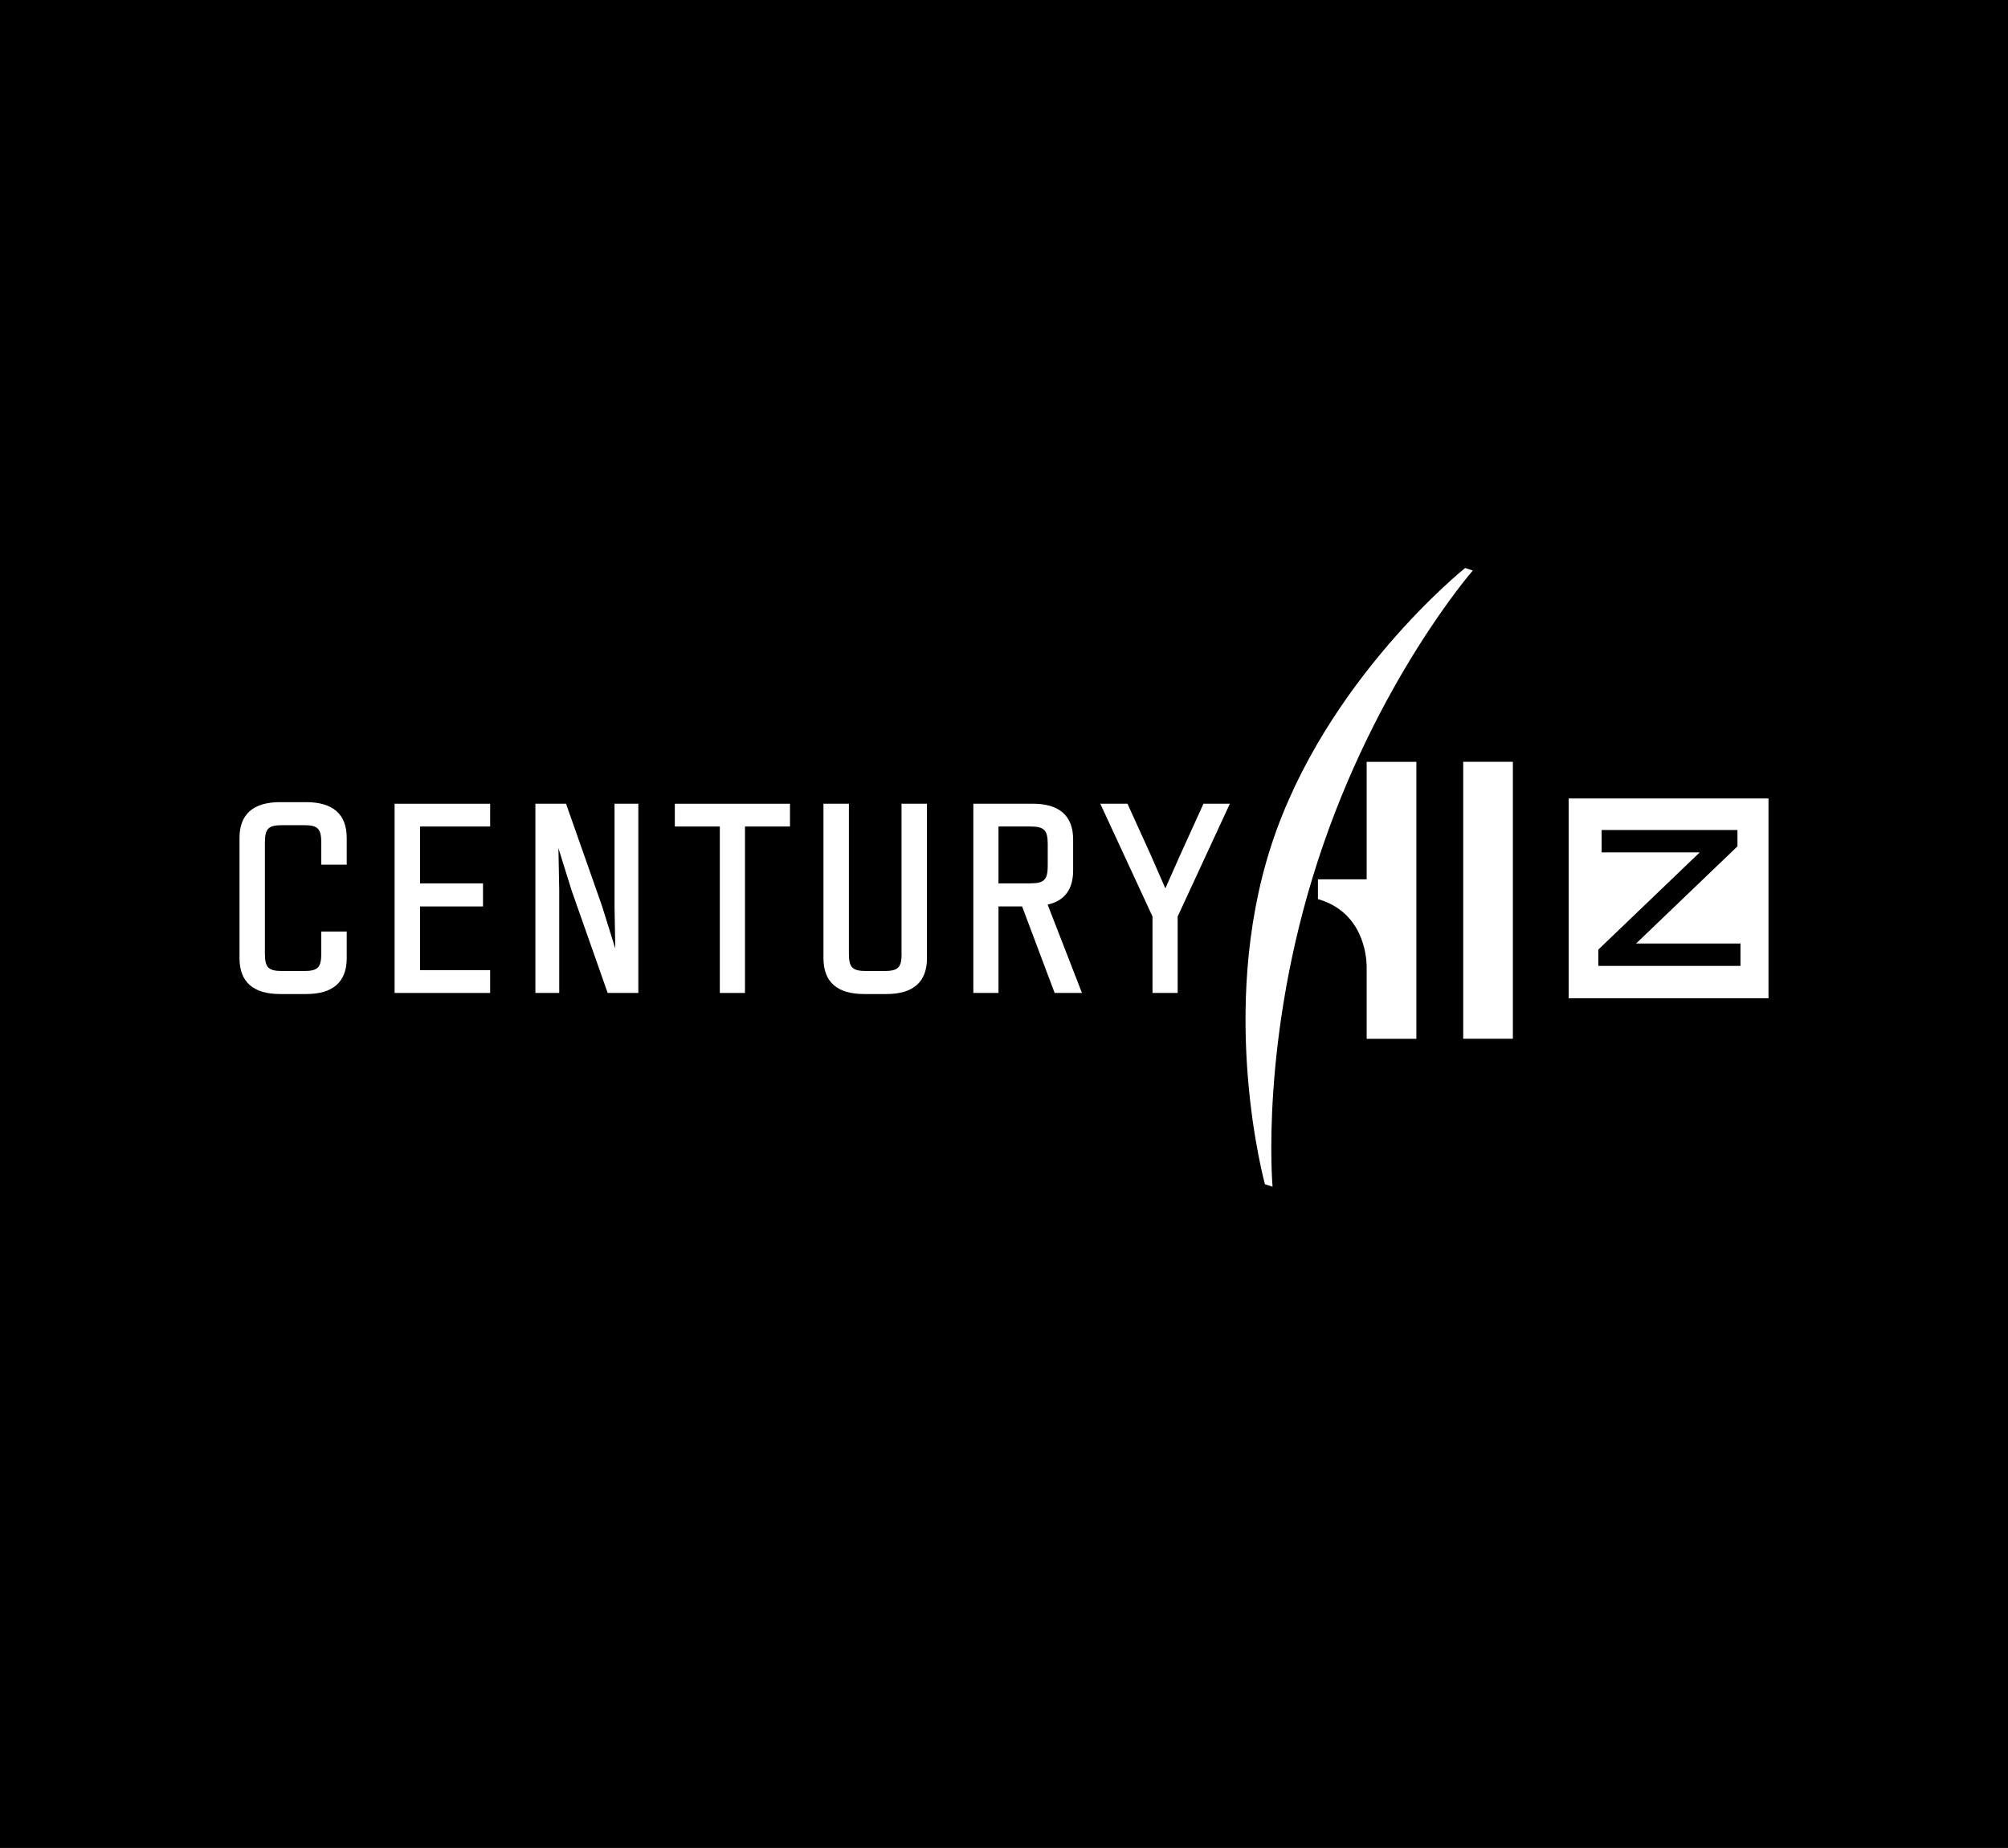
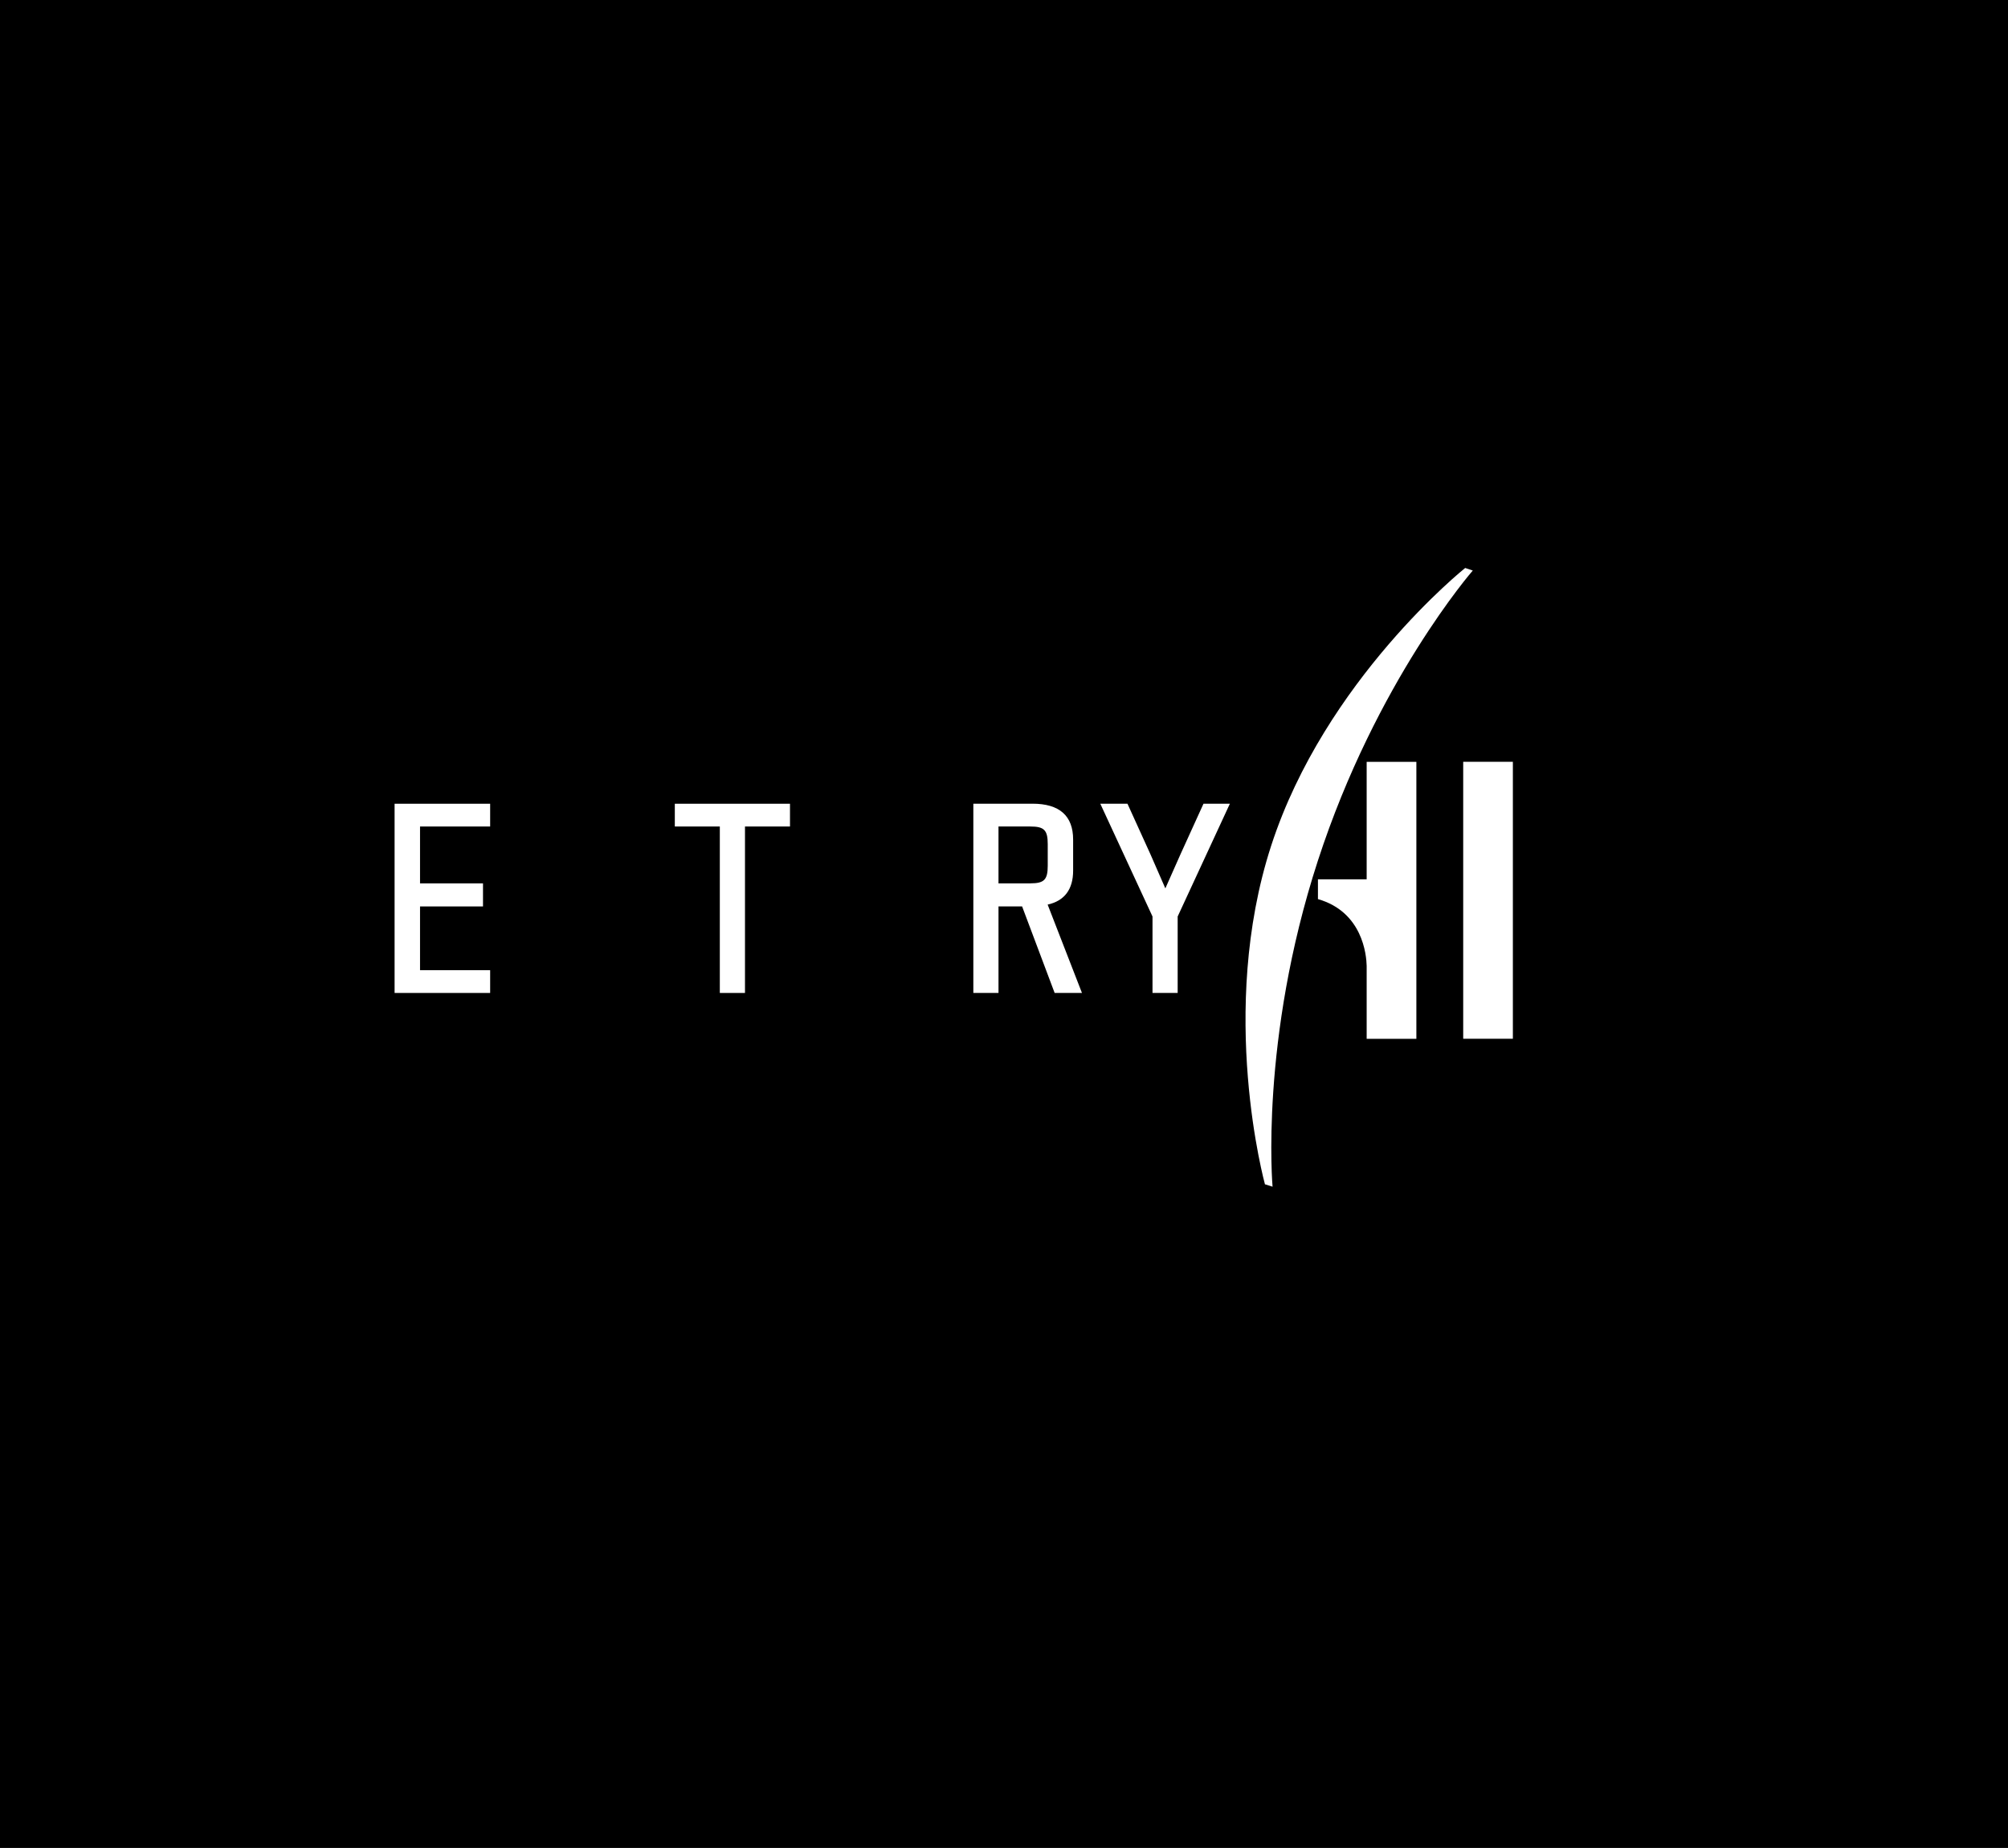
<svg xmlns="http://www.w3.org/2000/svg" width="427" height="393" viewBox="0 0 427 393">
  <defs>
    <style>
      .cls-1 {
        fill: #fff;
      }
    </style>
  </defs>
  <g id="_レイヤー_2" data-name="レイヤー_2">
    <rect width="427" height="393" />
  </g>
  <g id="_レイヤー_1" data-name="レイヤー_1">
    <g>
-       <path class="cls-1" d="M65.09,170.59h-5.52c-5.73,0-8.64,2.57-8.64,7.63v25.55c0,5.06,2.91,7.63,8.64,7.63h5.52c5.73,0,8.64-2.57,8.64-7.63v-5.66h-5.41v4.65c0,3.01-.72,3.74-3.69,3.74h-4.61c-2.96,0-3.69-.73-3.69-3.74v-23.53c0-3.01.72-3.74,3.69-3.74h4.61c2.96,0,3.69.73,3.69,3.74v4.65h5.41v-5.66c0-5.06-2.91-7.63-8.64-7.63Z" />
      <polygon class="cls-1" points="83.91 211.17 104.23 211.17 104.23 206.33 89.32 206.33 89.32 192.77 102.71 192.77 102.71 187.87 89.32 187.87 89.32 175.77 104.23 175.77 104.23 170.93 83.91 170.93 83.91 211.17" />
-       <polygon class="cls-1" points="130.68 192.8 130.84 201.72 128.01 192.65 120.37 170.93 113.85 170.93 113.85 211.17 118.92 211.17 118.92 189.3 118.75 180.39 121.58 189.45 129.22 211.17 135.74 211.17 135.74 170.93 130.68 170.93 130.68 192.8" />
      <polygon class="cls-1" points="143.5 175.77 153.07 175.77 153.07 211.17 158.42 211.17 158.42 175.77 167.99 175.77 167.99 170.93 143.5 170.93 143.5 175.77" />
-       <path class="cls-1" d="M191.73,202.76c0,3.01-.72,3.74-3.69,3.74h-3.83c-2.96,0-3.69-.73-3.69-3.74v-31.83h-5.41v32.84c0,5.06,2.91,7.63,8.64,7.63h4.73c5.73,0,8.64-2.57,8.64-7.63v-32.84h-5.41v31.83Z" />
      <path class="cls-1" d="M228.2,185.14v-6.59c0-5.06-2.91-7.63-8.64-7.63h-12.58v40.25h5.35v-18.4h5.02l6.92,18.4h5.81l-7.3-18.79c3.59-.8,5.42-3.24,5.42-7.24ZM219.11,187.87h-6.78v-12.1h6.78c2.93,0,3.69.77,3.69,3.74v4.61c0,2.97-.76,3.74-3.69,3.74Z" />
      <polygon class="cls-1" points="251.02 181.7 247.81 188.93 244.65 181.7 239.87 171.18 239.75 170.93 233.98 170.93 245.08 194.91 245.08 211.17 250.43 211.17 250.43 194.91 261.53 170.93 255.92 170.93 251.02 181.7" />
      <rect class="cls-1" x="311.15" y="162.01" width="10.56" height="58.9" />
      <path class="cls-1" d="M290.62,187h-10.36v4.21c9.5,2.72,10.31,11.89,10.36,14.19v15.52h10.57v-58.9h-10.57v24.98Z" />
      <path class="cls-1" d="M313.18,121.33l-1.61-.54s-29.8,23.79-41.25,59.05c-11.46,35.26-1.33,72.02-1.33,72.02l1.62.51s-2.79-31.12,9.63-69.31c12.41-38.19,32.95-61.73,32.95-61.73Z" />
-       <path class="cls-1" d="M333.58,169.81v42.49h42.49v-42.49h-42.49ZM370.11,205.42h-30.23v-3.47l21.56-20.67h-20.85v-4.76h28.88v3.47l-21.56,20.67h22.2v4.76Z" />
    </g>
  </g>
</svg>